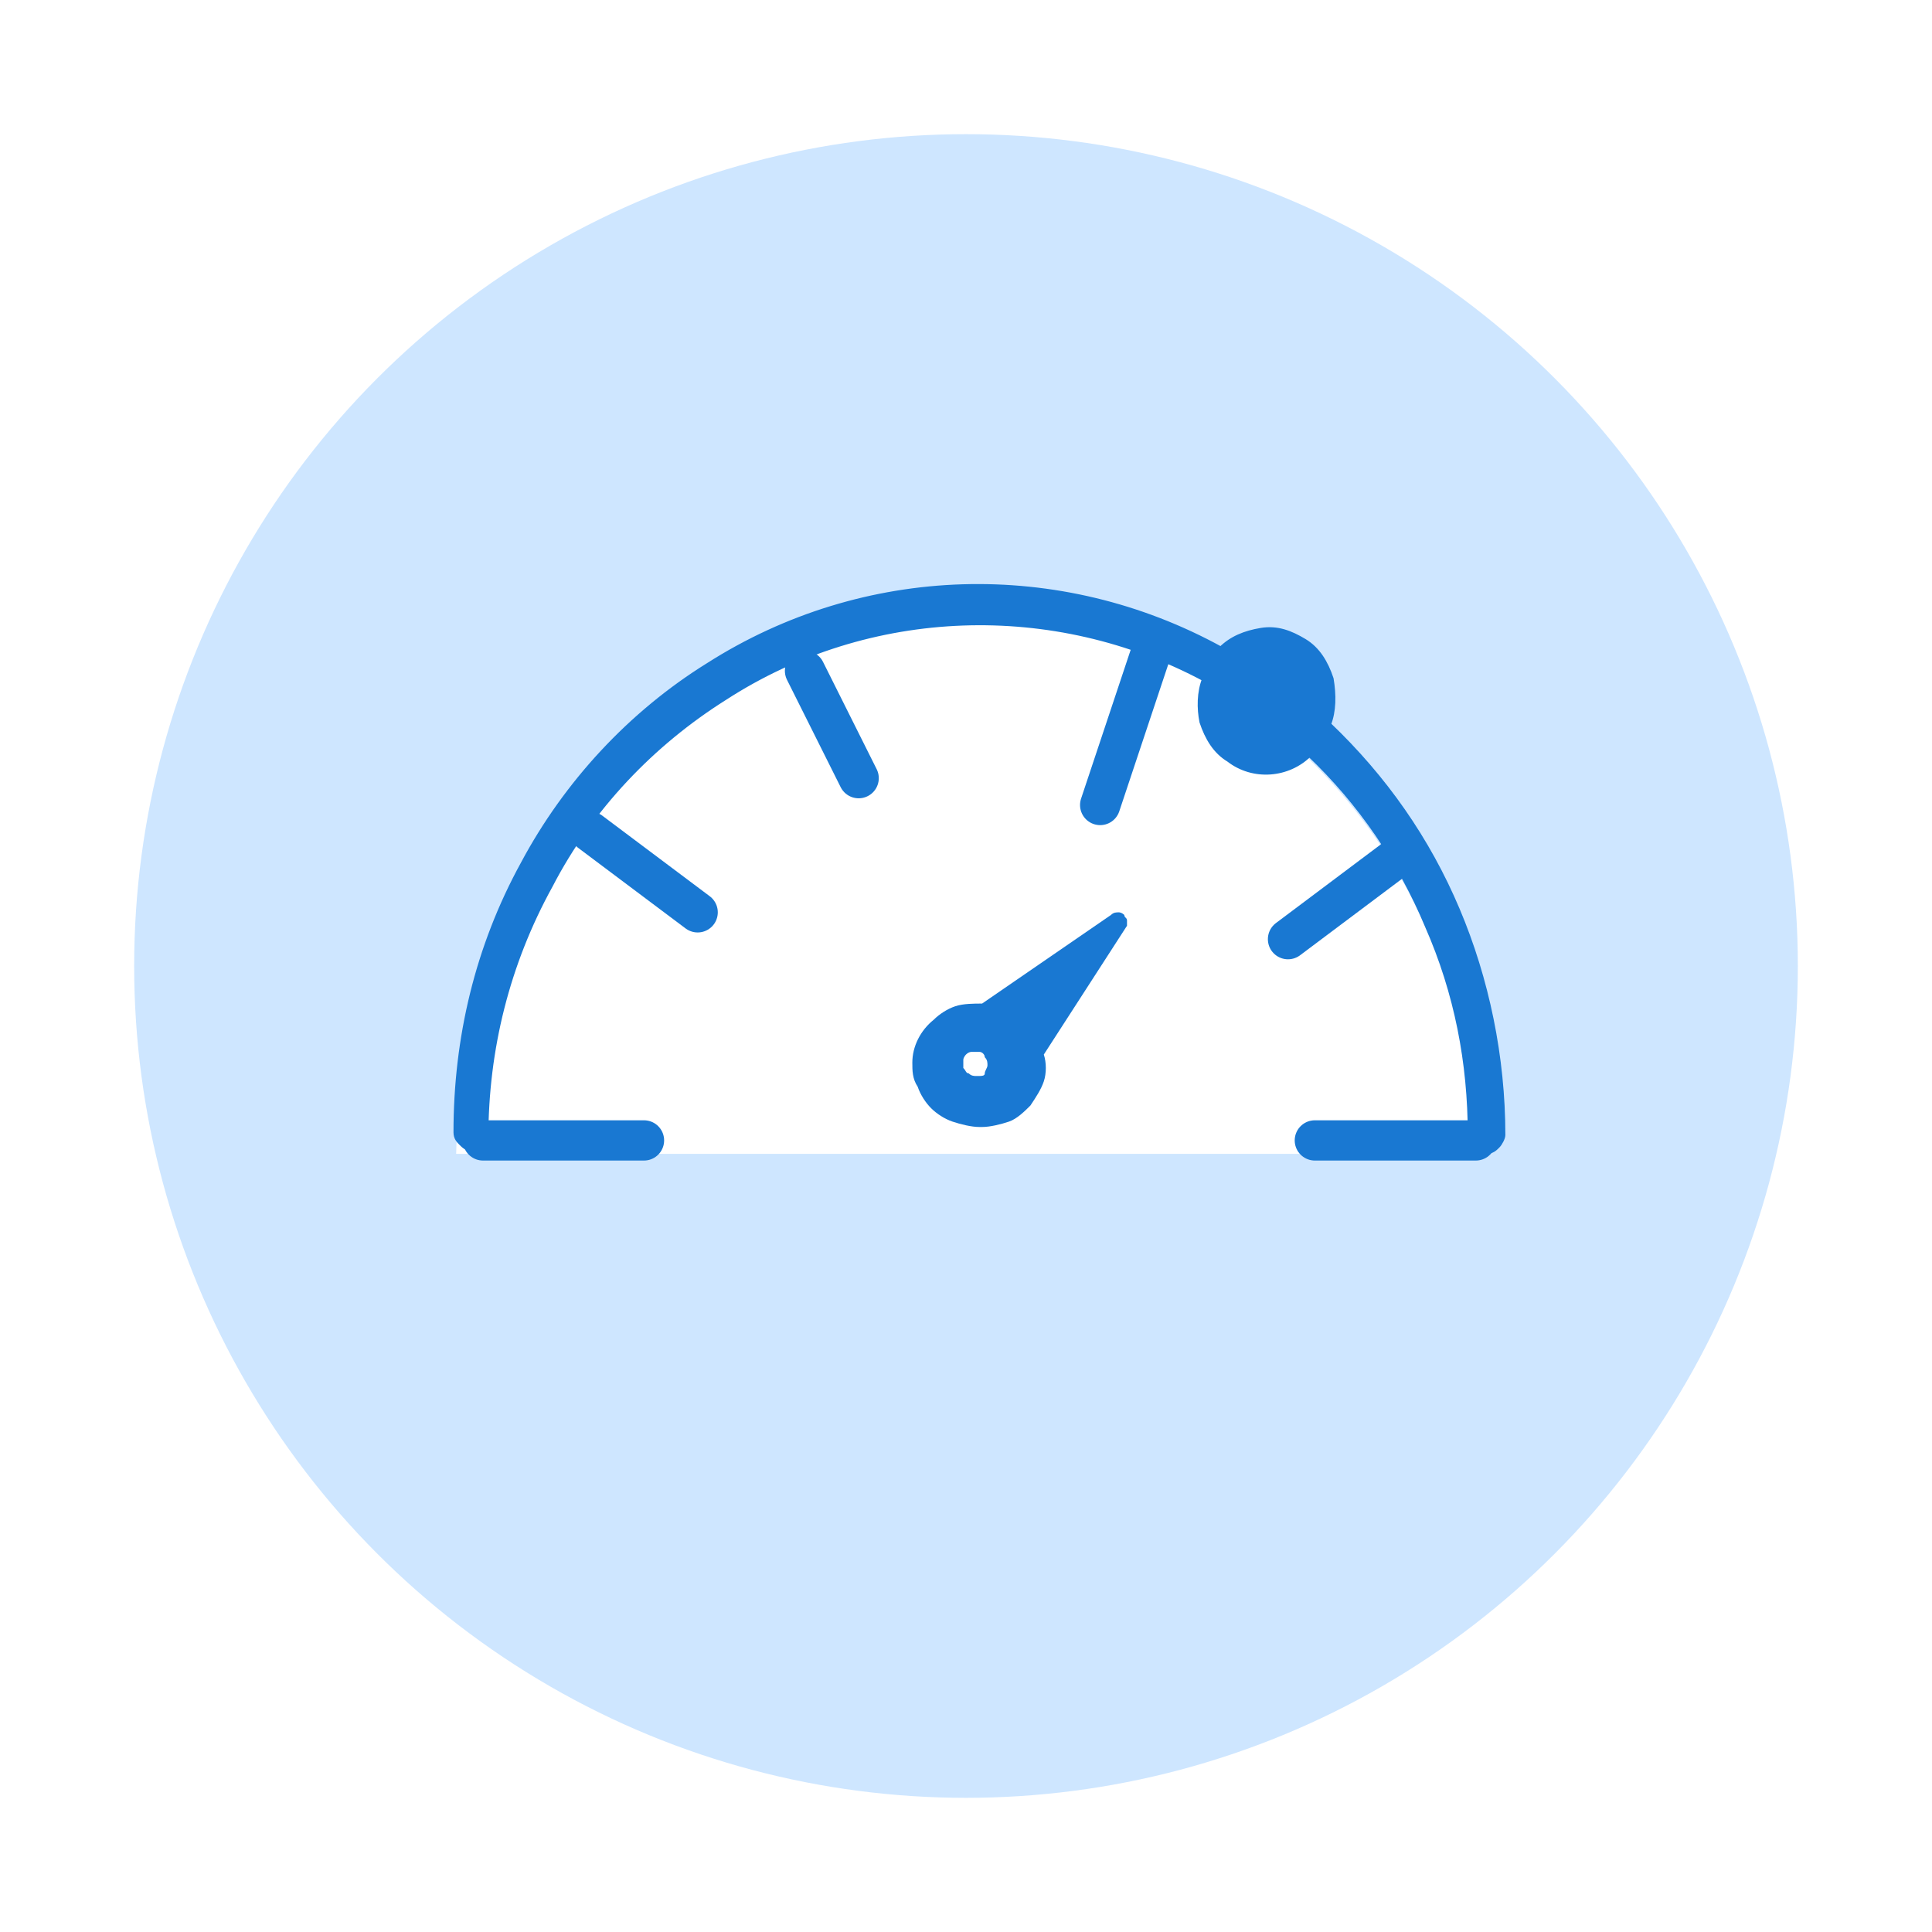
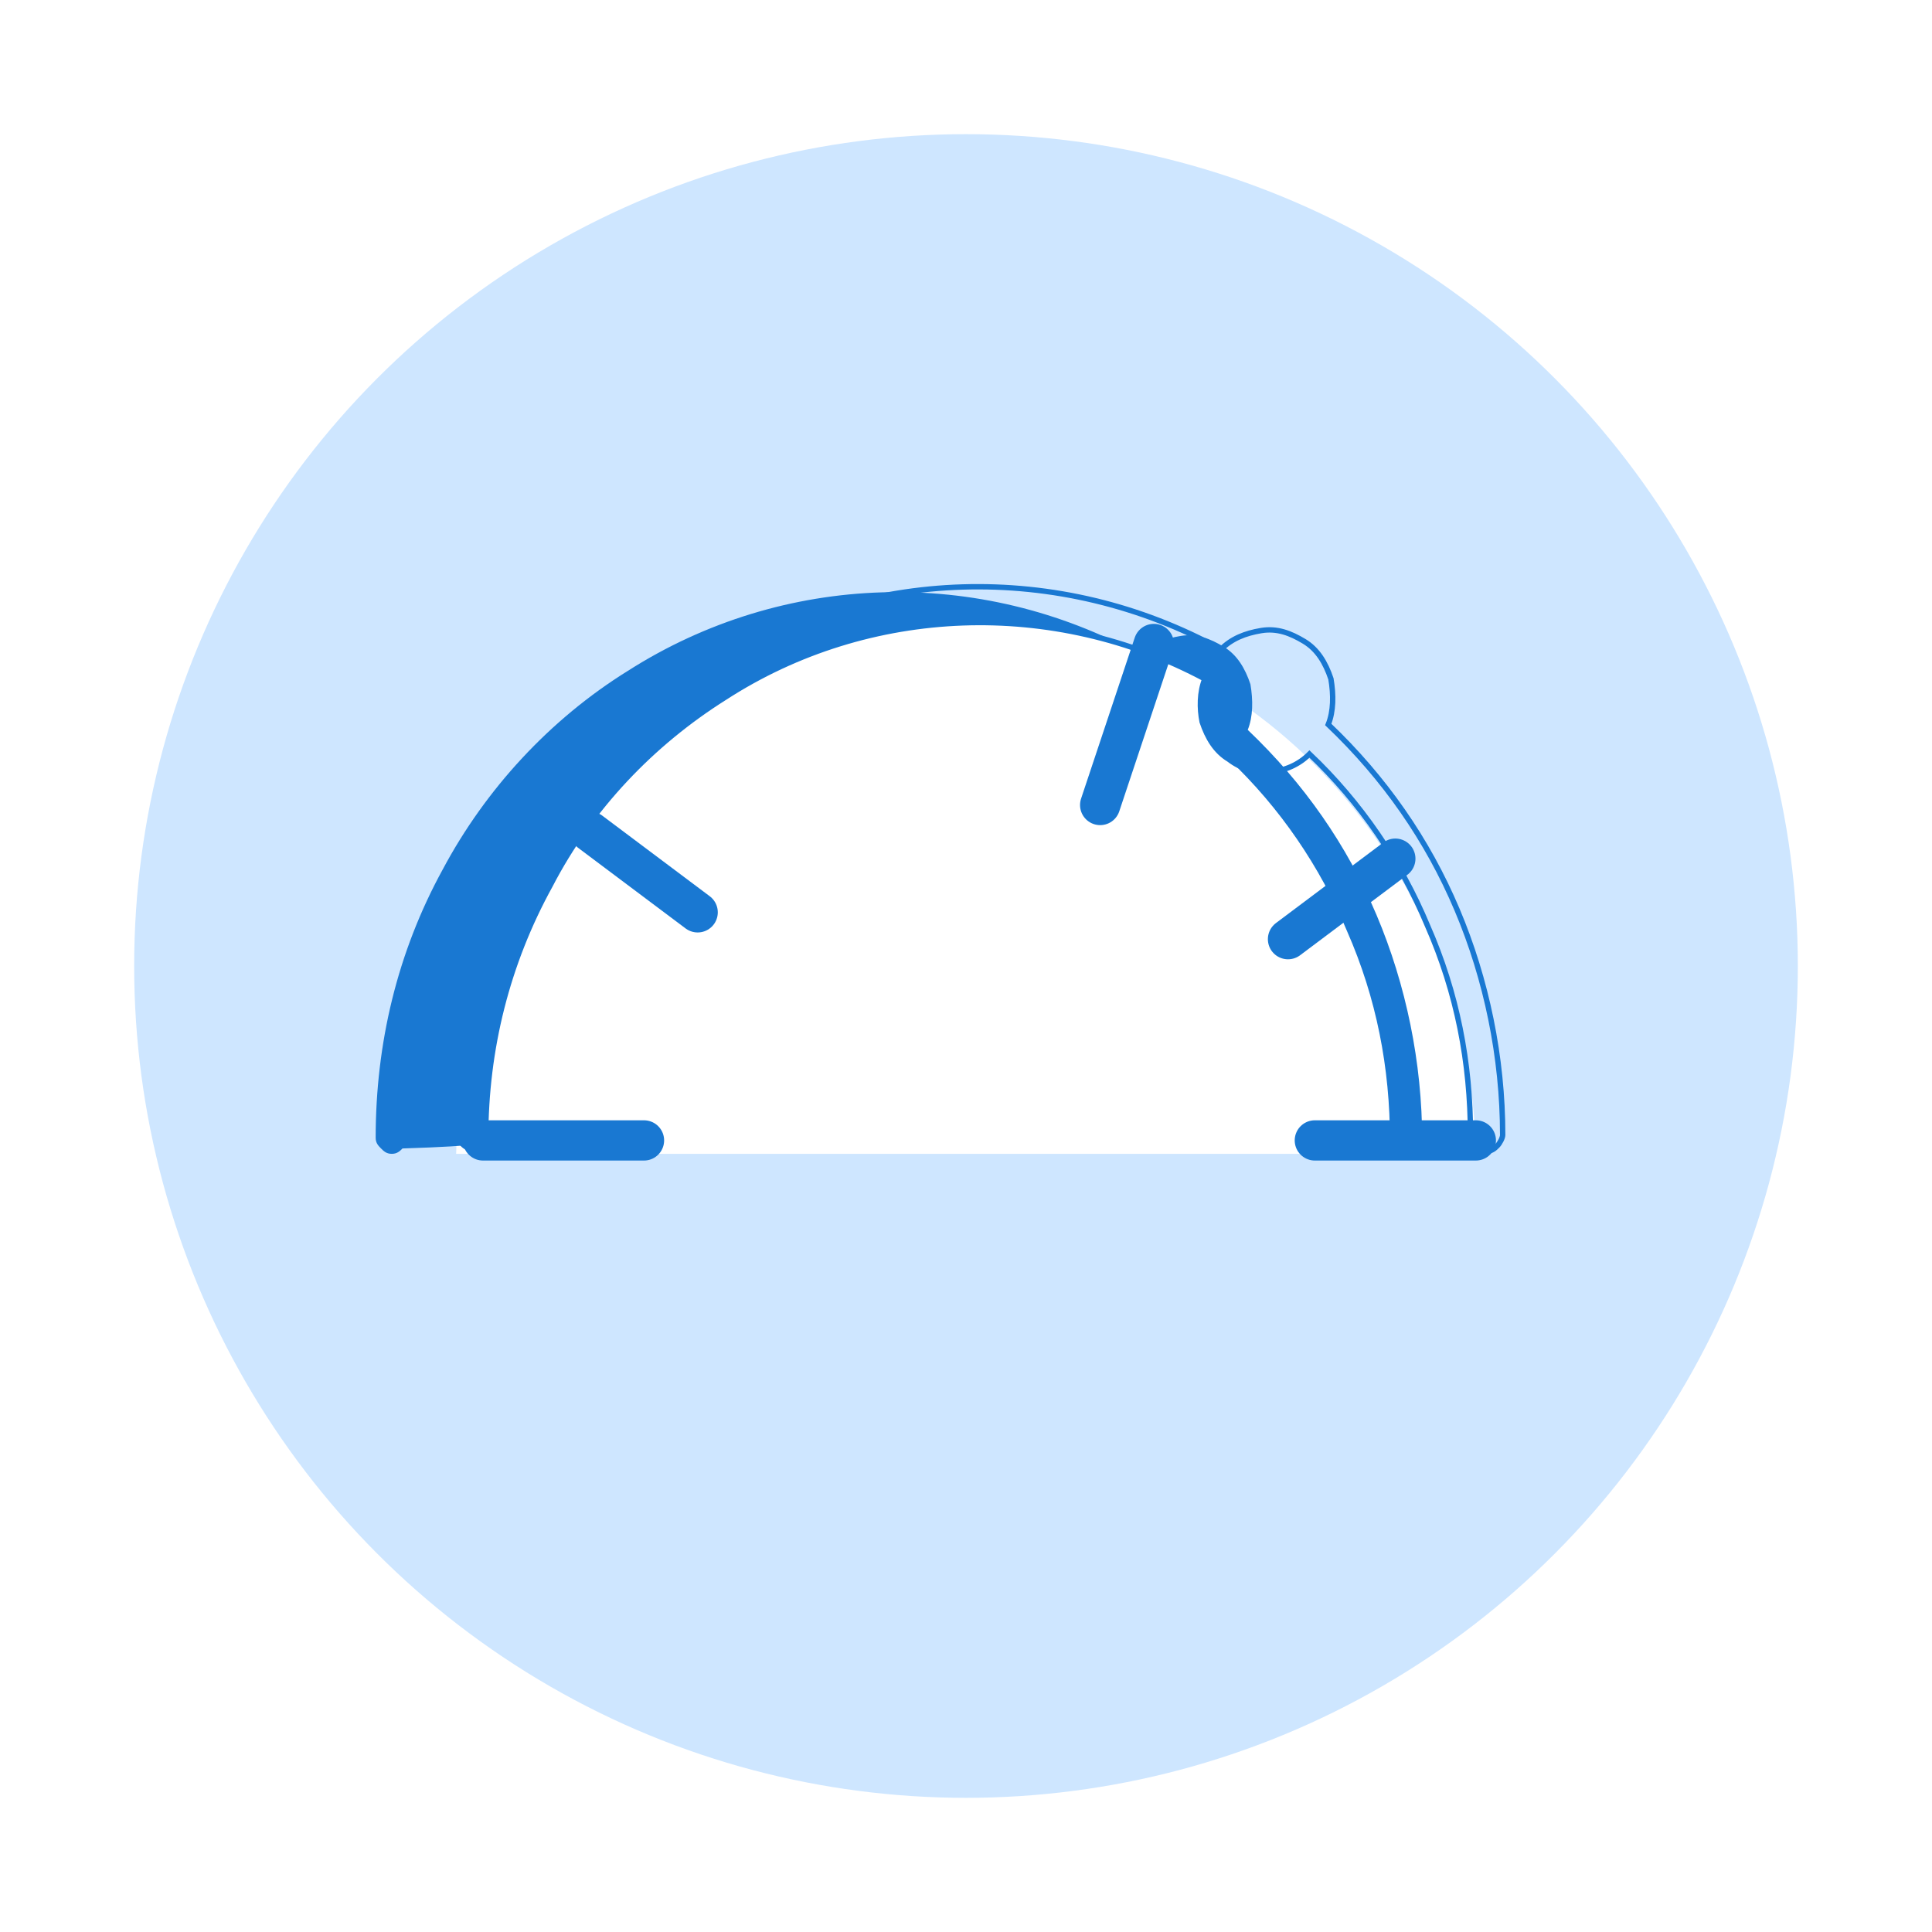
<svg xmlns="http://www.w3.org/2000/svg" xmlns:xlink="http://www.w3.org/1999/xlink" version="1.1" id="Layer_1" x="0px" y="0px" viewBox="0 0 72 72" style="enable-background:new 0 0 72 72;" xml:space="preserve">
  <style type="text/css">
	.st0{clip-path:url(#SVGID_2_);}
	.st1{clip-path:url(#SVGID_4_);}
	.st2{fill:#CEE6FF;}
	.st3{clip-path:url(#SVGID_6_);}
	.st4{clip-path:url(#SVGID_8_);}
	.st5{fill:#FFFFFF;}
	.st6{clip-path:url(#SVGID_10_);}
	.st7{clip-path:url(#SVGID_12_);}
	.st8{fill:#1978D2;}
	.st9{fill:none;stroke:#1978D2;stroke-width:0.2;stroke-miterlimit:10;}
	.st10{fill:none;stroke:#1978D2;stroke-width:1.5;stroke-linecap:round;stroke-linejoin:round;}
	.st11{clip-path:url(#SVGID_14_);}
	.st12{clip-path:url(#SVGID_16_);}
</style>
  <g id="Layer_2_1_">
    <g id="Layer_1-2">
      <g>
        <defs>
          <circle id="SVGID_1_" cx="36" cy="36" r="31" />
        </defs>
        <clipPath id="SVGID_2_">
          <use xlink:href="#SVGID_1_" style="overflow:visible;" />
        </clipPath>
        <g class="st0">
          <g>
            <defs>
              <rect id="SVGID_3_" x="-19" y="-1175" width="375" height="4311" />
            </defs>
            <clipPath id="SVGID_4_">
              <use xlink:href="#SVGID_3_" style="overflow:visible;" />
            </clipPath>
            <g class="st1">
              <rect class="st2" width="72" height="72" />
            </g>
          </g>
        </g>
      </g>
      <g>
        <defs>
          <path id="SVGID_5_" d="M17,43h38c-0.2-11.1-8.6-20-19-20S17.2,31.9,17,43z" />
        </defs>
        <clipPath id="SVGID_6_">
          <use xlink:href="#SVGID_5_" style="overflow:visible;" />
        </clipPath>
        <g class="st3">
          <g>
            <defs>
              <rect id="SVGID_7_" x="-19" y="-1175" width="375" height="4311" />
            </defs>
            <clipPath id="SVGID_8_">
              <use xlink:href="#SVGID_7_" style="overflow:visible;" />
            </clipPath>
            <g class="st4">
              <rect x="12" y="18" class="st5" width="48" height="30" />
            </g>
          </g>
        </g>
      </g>
      <g>
        <defs>
-           <path id="SVGID_9_" d="M18.1,42.4c0-3.3,0.8-6.5,2.4-9.4c1.5-2.9,3.8-5.3,6.5-7c5.4-3.5,12.3-3.7,17.9-0.7      c-0.2,0.5-0.2,1.1-0.1,1.6c0.2,0.6,0.5,1.1,1,1.4c0.9,0.7,2.2,0.6,3-0.2c1.9,1.8,3.4,4,4.4,6.4c1.1,2.5,1.6,5.1,1.6,7.8      c0,0.2,0.1,0.3,0.2,0.4c0.1,0.1,0.2,0.2,0.4,0.2c0.2,0,0.3-0.1,0.4-0.2c0.1-0.1,0.2-0.3,0.2-0.4c0-2.9-0.6-5.8-1.7-8.4      c-1.1-2.6-2.7-4.9-4.8-6.9c0.2-0.5,0.2-1.1,0.1-1.7c-0.2-0.6-0.5-1.1-1-1.4c-0.5-0.3-1-0.5-1.6-0.4c-0.6,0.1-1.1,0.3-1.5,0.7      c-6-3.3-13.3-3.1-19.1,0.6c-2.9,1.8-5.3,4.4-6.9,7.4c-1.7,3.1-2.5,6.5-2.5,10c0,0.2,0.1,0.3,0.2,0.4c0.1,0.1,0.2,0.2,0.4,0.2      c0.2,0,0.3-0.1,0.4-0.2C18.1,42.7,18.1,42.6,18.1,42.4z" />
+           <path id="SVGID_9_" d="M18.1,42.4c0-3.3,0.8-6.5,2.4-9.4c1.5-2.9,3.8-5.3,6.5-7c5.4-3.5,12.3-3.7,17.9-0.7      c-0.2,0.5-0.2,1.1-0.1,1.6c0.2,0.6,0.5,1.1,1,1.4c1.9,1.8,3.4,4,4.4,6.4c1.1,2.5,1.6,5.1,1.6,7.8      c0,0.2,0.1,0.3,0.2,0.4c0.1,0.1,0.2,0.2,0.4,0.2c0.2,0,0.3-0.1,0.4-0.2c0.1-0.1,0.2-0.3,0.2-0.4c0-2.9-0.6-5.8-1.7-8.4      c-1.1-2.6-2.7-4.9-4.8-6.9c0.2-0.5,0.2-1.1,0.1-1.7c-0.2-0.6-0.5-1.1-1-1.4c-0.5-0.3-1-0.5-1.6-0.4c-0.6,0.1-1.1,0.3-1.5,0.7      c-6-3.3-13.3-3.1-19.1,0.6c-2.9,1.8-5.3,4.4-6.9,7.4c-1.7,3.1-2.5,6.5-2.5,10c0,0.2,0.1,0.3,0.2,0.4c0.1,0.1,0.2,0.2,0.4,0.2      c0.2,0,0.3-0.1,0.4-0.2C18.1,42.7,18.1,42.6,18.1,42.4z" />
        </defs>
        <clipPath id="SVGID_10_">
          <use xlink:href="#SVGID_9_" style="overflow:visible;" />
        </clipPath>
        <g class="st6">
          <g>
            <defs>
              <rect id="SVGID_11_" x="-19" y="-1175" width="375" height="4311" />
            </defs>
            <clipPath id="SVGID_12_">
              <use xlink:href="#SVGID_11_" style="overflow:visible;" />
            </clipPath>
            <g class="st7">
              <rect x="12" y="17" class="st8" width="49" height="31" />
            </g>
          </g>
        </g>
      </g>
      <path class="st9" d="M18.1,42.4c0-3.3,0.8-6.5,2.4-9.4c1.5-2.9,3.8-5.3,6.5-7c5.4-3.5,12.3-3.7,17.9-0.7c-0.2,0.5-0.2,1.1-0.1,1.6    c0.2,0.6,0.5,1.1,1,1.4c0.9,0.7,2.2,0.6,3-0.2c1.9,1.8,3.4,4,4.4,6.4c1.1,2.5,1.6,5.1,1.6,7.8c0,0.2,0.1,0.3,0.2,0.4    c0.1,0.1,0.2,0.2,0.4,0.2c0.2,0,0.3-0.1,0.4-0.2c0.1-0.1,0.2-0.3,0.2-0.4c0-2.9-0.6-5.8-1.7-8.4c-1.1-2.6-2.7-4.9-4.8-6.9    c0.2-0.5,0.2-1.1,0.1-1.7c-0.2-0.6-0.5-1.1-1-1.4c-0.5-0.3-1-0.5-1.6-0.4c-0.6,0.1-1.1,0.3-1.5,0.7c-6-3.3-13.3-3.1-19.1,0.6    c-2.9,1.8-5.3,4.4-6.9,7.4c-1.7,3.1-2.5,6.5-2.5,10c0,0.2,0.1,0.3,0.2,0.4c0.1,0.1,0.2,0.2,0.4,0.2c0.2,0,0.3-0.1,0.4-0.2    C18.1,42.7,18.1,42.6,18.1,42.4z" />
-       <line class="st10" x1="30" y1="25" x2="32" y2="29" />
      <line class="st10" x1="43" y1="24" x2="41" y2="30" />
      <line class="st10" x1="52" y1="32" x2="48" y2="35" />
      <line class="st10" x1="22" y1="31" x2="26" y2="34" />
      <line class="st10" x1="18" y1="42.5" x2="24" y2="42.5" />
      <line class="st10" x1="49" y1="42.5" x2="55" y2="42.5" />
      <g>
        <defs>
          <path id="SVGID_13_" d="M36.4,40.1c-0.1,0-0.2,0-0.3-0.1c-0.1,0-0.1-0.1-0.2-0.2c0-0.1,0-0.2,0-0.3c0-0.1,0.1-0.2,0.1-0.2      c0.1-0.1,0.2-0.1,0.2-0.1c0.1,0,0.2,0,0.3,0c0.1,0,0.2,0.1,0.2,0.2c0.1,0.1,0.1,0.2,0.1,0.3c0,0.1-0.1,0.2-0.1,0.3      C36.7,40.1,36.6,40.1,36.4,40.1z M41.4,34.1l-4.8,3.3c-0.3,0-0.7,0-1,0.1c-0.3,0.1-0.6,0.3-0.8,0.5c-0.5,0.4-0.8,1-0.8,1.6      c0,0.3,0,0.6,0.2,0.9c0.1,0.3,0.3,0.6,0.5,0.8c0.2,0.2,0.5,0.4,0.8,0.5c0.3,0.1,0.7,0.2,1,0.2h0.1c0.3,0,0.7-0.1,1-0.2      c0.3-0.1,0.6-0.4,0.8-0.6c0.2-0.3,0.4-0.6,0.5-0.9c0.1-0.3,0.1-0.7,0-1l3.1-4.8c0-0.1,0-0.1,0-0.2c0-0.1-0.1-0.1-0.1-0.2      C41.8,34,41.7,34,41.7,34C41.6,34,41.5,34,41.4,34.1L41.4,34.1z" />
        </defs>
        <clipPath id="SVGID_14_">
          <use xlink:href="#SVGID_13_" style="overflow:visible;" />
        </clipPath>
        <g class="st11">
          <g>
            <defs>
-               <rect id="SVGID_15_" x="-19" y="-1175" width="375" height="4311" />
-             </defs>
+               </defs>
            <clipPath id="SVGID_16_">
              <use xlink:href="#SVGID_15_" style="overflow:visible;" />
            </clipPath>
            <g class="st12">
              <rect x="29" y="29" class="st8" width="18" height="18" />
            </g>
          </g>
        </g>
      </g>
    </g>
  </g>
</svg>